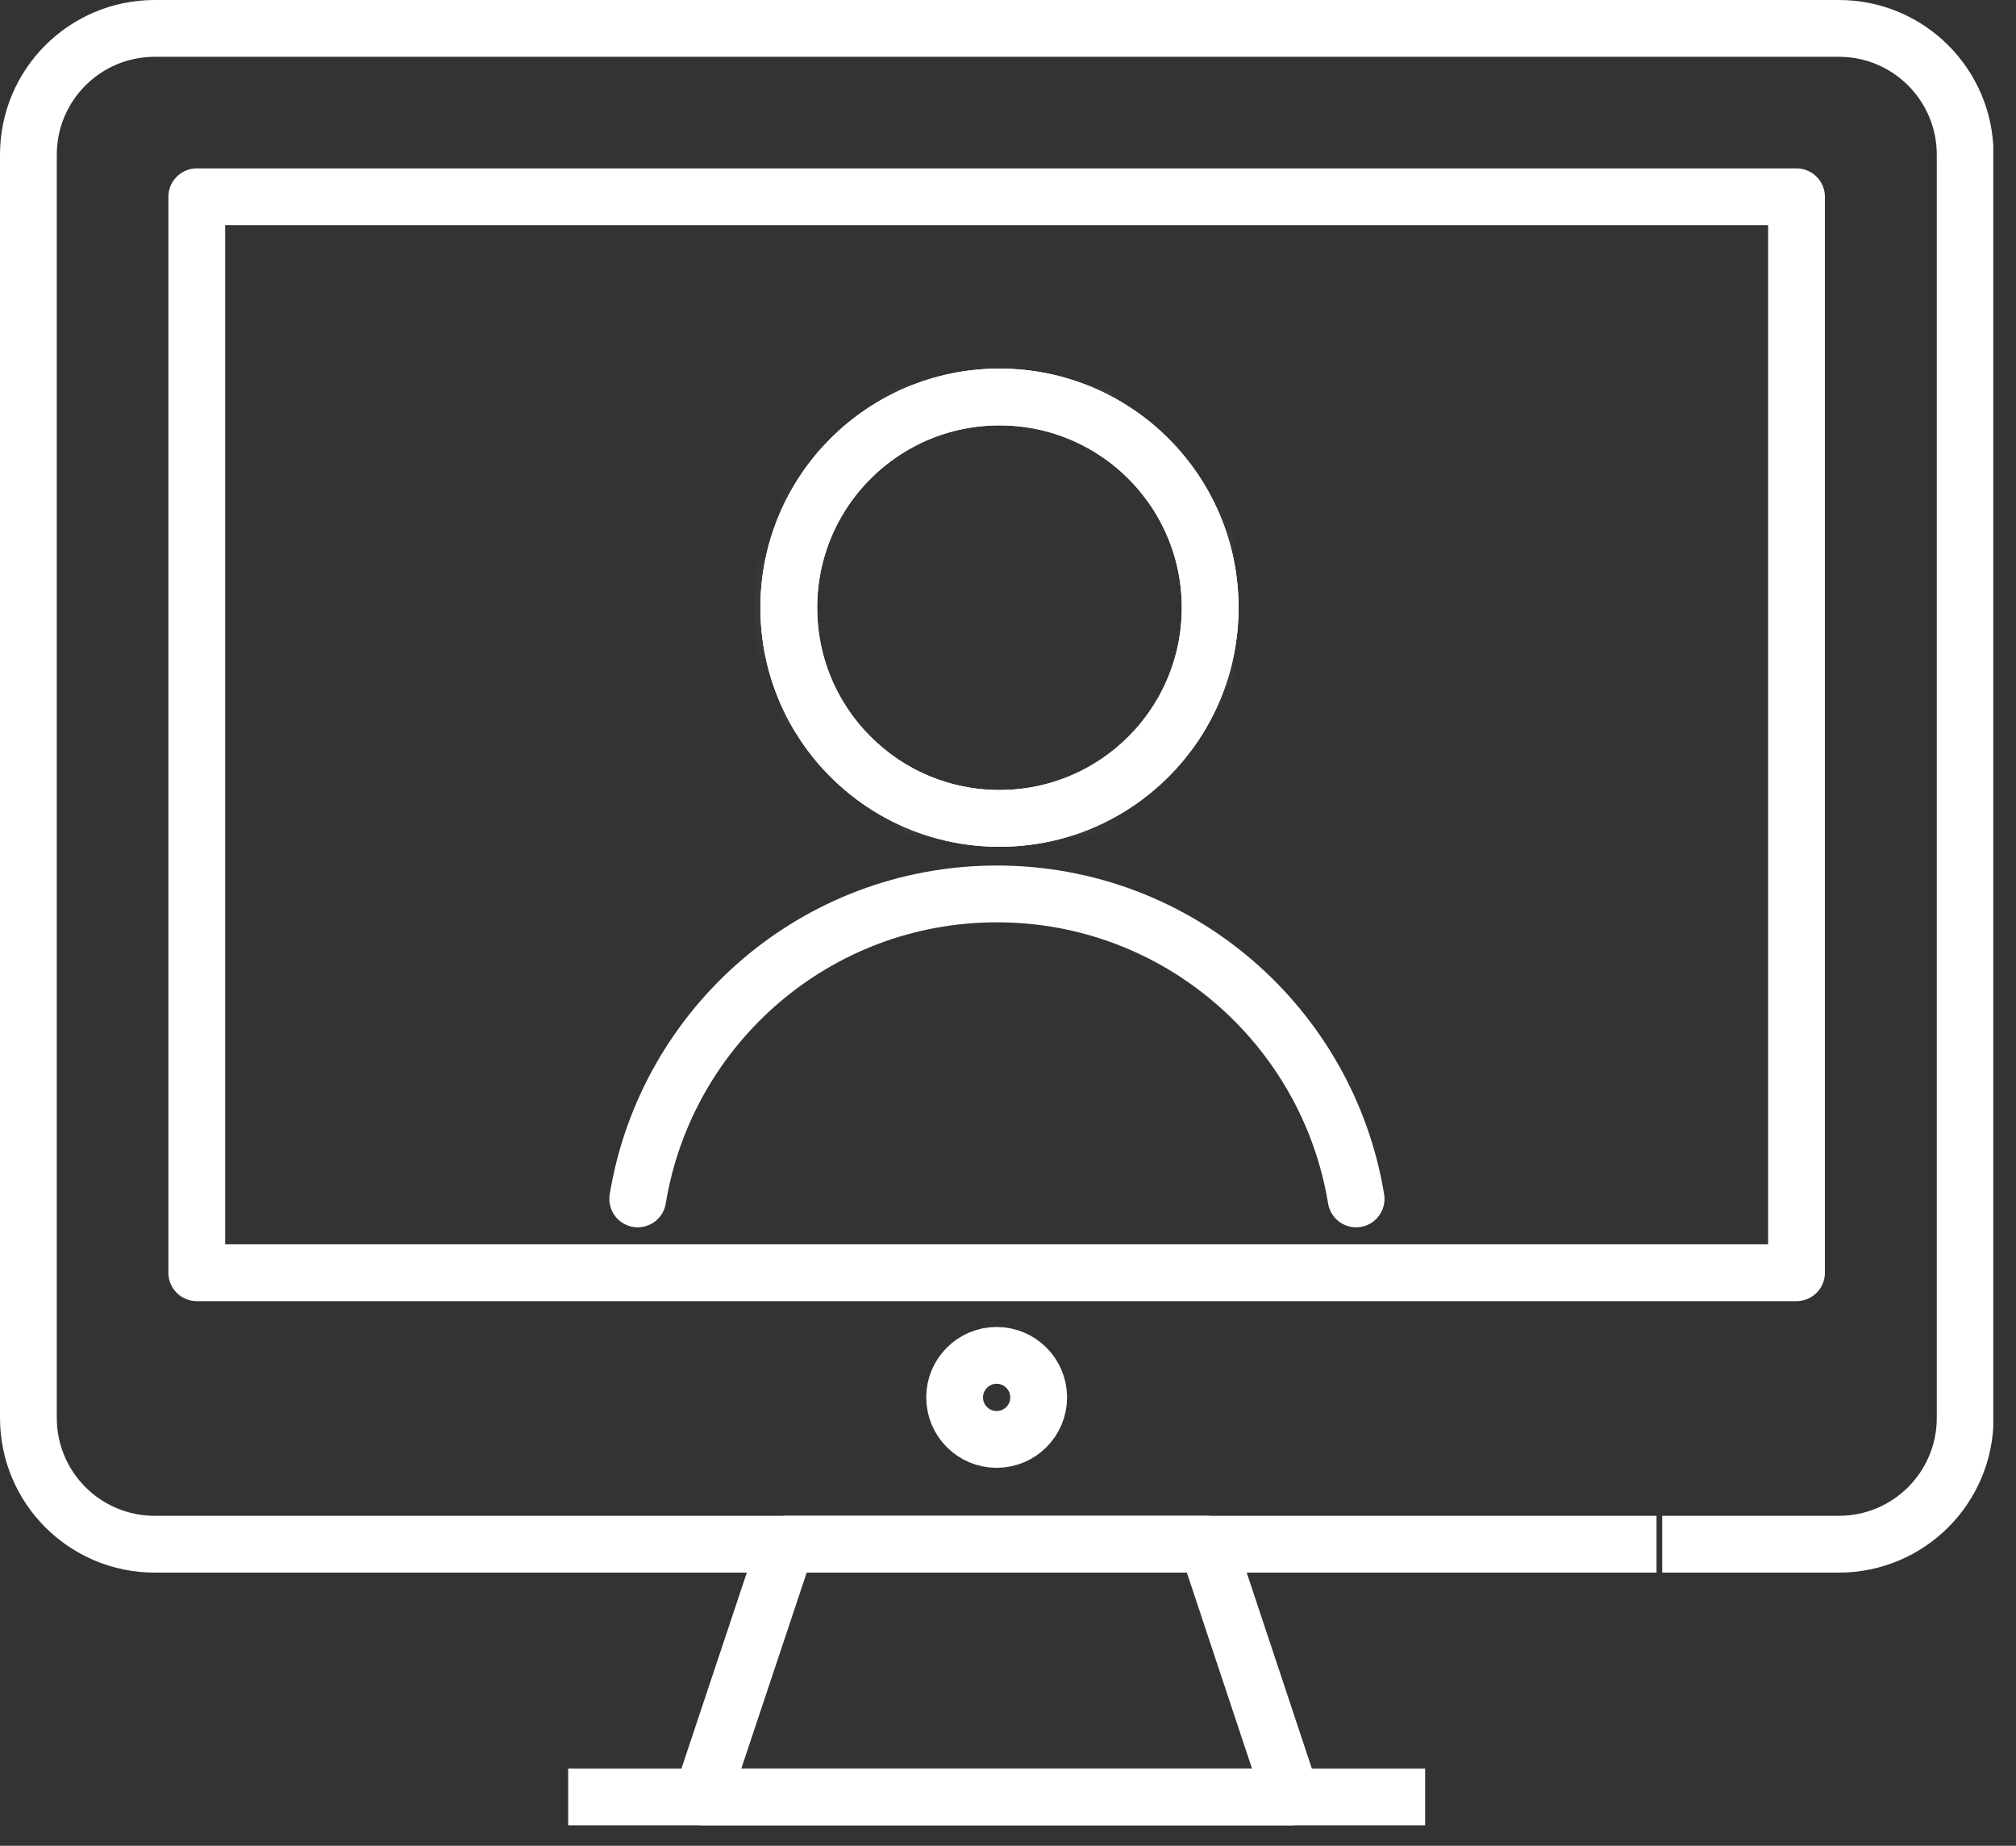
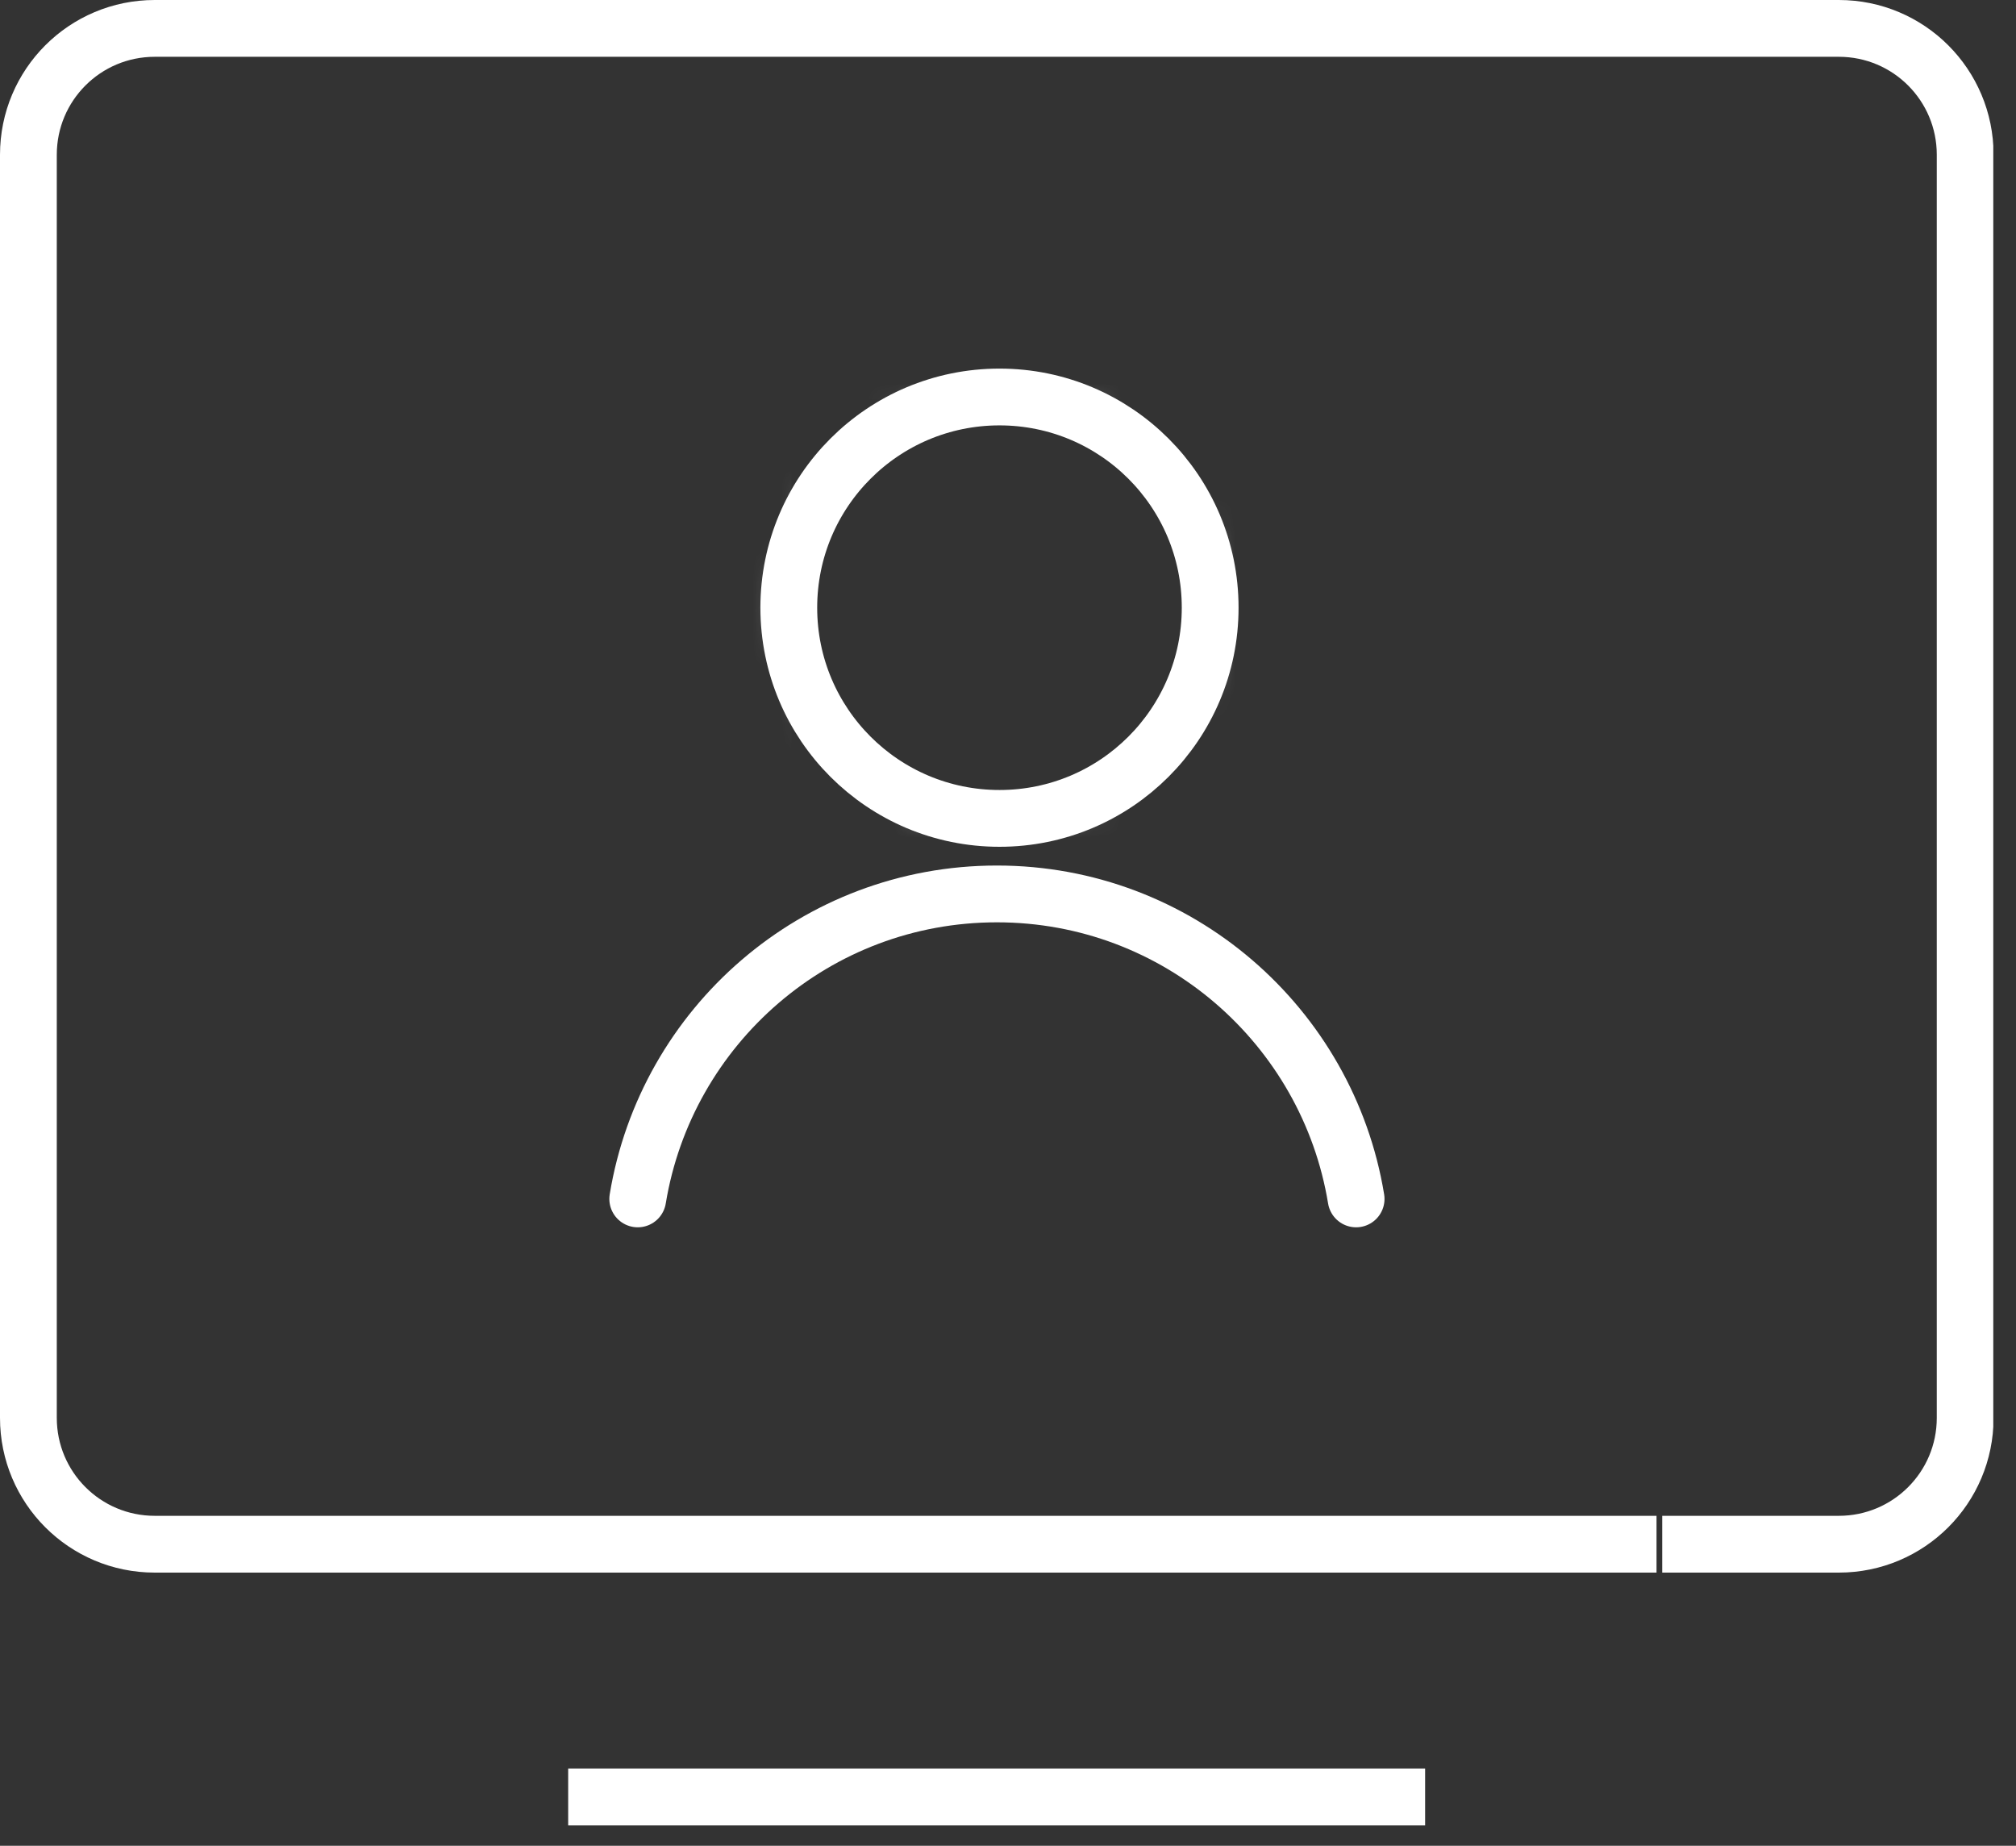
<svg xmlns="http://www.w3.org/2000/svg" width="71" height="65" viewBox="0 0 71 65" fill="none">
  <rect x="0" y="0" width="71" height="65" fill="#333333" stroke="none" />
  <g clip-path="url(#clip0_993_35861)">
    <path d="M58.34 54.38H5.45C2.99 54.38 1 52.39 1 49.93V5.45C1 2.99 2.99 1 5.45 1H64.76C67.22 1 69.21 2.99 69.21 5.45V49.93C69.21 52.39 67.22 54.38 64.76 54.38H58.54" stroke="white" stroke-width="2" stroke-linejoin="round" />
    <path d="M50.19 63.28H20.01" stroke="white" stroke-width="2" stroke-linejoin="round" />
-     <path d="M24.72 63.28H45.48L42.52 54.38H27.69L24.72 63.28Z" stroke="white" stroke-width="2" stroke-linejoin="round" />
-     <path d="M58.7 44.82H6.93V6.93H63.27V44.82H58.53" stroke="white" stroke-width="2" stroke-linejoin="round" />
-     <path d="M35.1 50.69C35.917 50.69 36.58 50.027 36.58 49.21C36.58 48.393 35.917 47.73 35.1 47.73C34.283 47.73 33.62 48.393 33.62 49.21C33.62 50.027 34.283 50.69 35.1 50.69Z" stroke="white" stroke-width="2" stroke-linejoin="round" />
    <path d="M22.46 42.22C23.46 36.13 28.73 31.48 35.11 31.48C41.48 31.48 46.76 36.13 47.76 42.22" stroke="white" stroke-width="2" stroke-linecap="round" stroke-linejoin="round" />
    <mask id="mask0_993_35861" style="mask-type:luminance" maskUnits="userSpaceOnUse" x="27" y="13" width="16" height="16">
      <path d="M27.78 21.4C27.78 25.5 31.1 28.82 35.2 28.82C39.3 28.82 42.62 25.5 42.62 21.4C42.62 17.3 39.3 13.98 35.2 13.98C31.1 13.98 27.78 17.3 27.78 21.4Z" fill="white" />
    </mask>
    <g mask="url(#mask0_993_35861)">
      <path d="M43.53 13.07H26.87V29.73H43.53V13.07Z" stroke="white" stroke-width="2" stroke-miterlimit="10" />
    </g>
-     <path fill-rule="evenodd" clip-rule="evenodd" d="M27.78 21.4C27.78 25.5 31.1 28.82 35.2 28.82C39.3 28.82 42.62 25.5 42.62 21.4C42.62 17.3 39.3 13.98 35.2 13.98C31.1 13.98 27.78 17.3 27.78 21.4Z" stroke="white" stroke-width="2" stroke-miterlimit="10" />
    <path d="M27.78 21.4C27.78 25.5 31.1 28.82 35.2 28.82C39.3 28.82 42.62 25.5 42.62 21.4C42.62 17.3 39.3 13.98 35.2 13.98C31.1 13.98 27.78 17.3 27.78 21.4Z" stroke="white" stroke-width="2" stroke-linejoin="round" />
  </g>
  <defs>
    <clipPath id="clip0_993_35861">
      <rect width="70.2" height="64.28" fill="white" />
    </clipPath>
  </defs>
</svg>